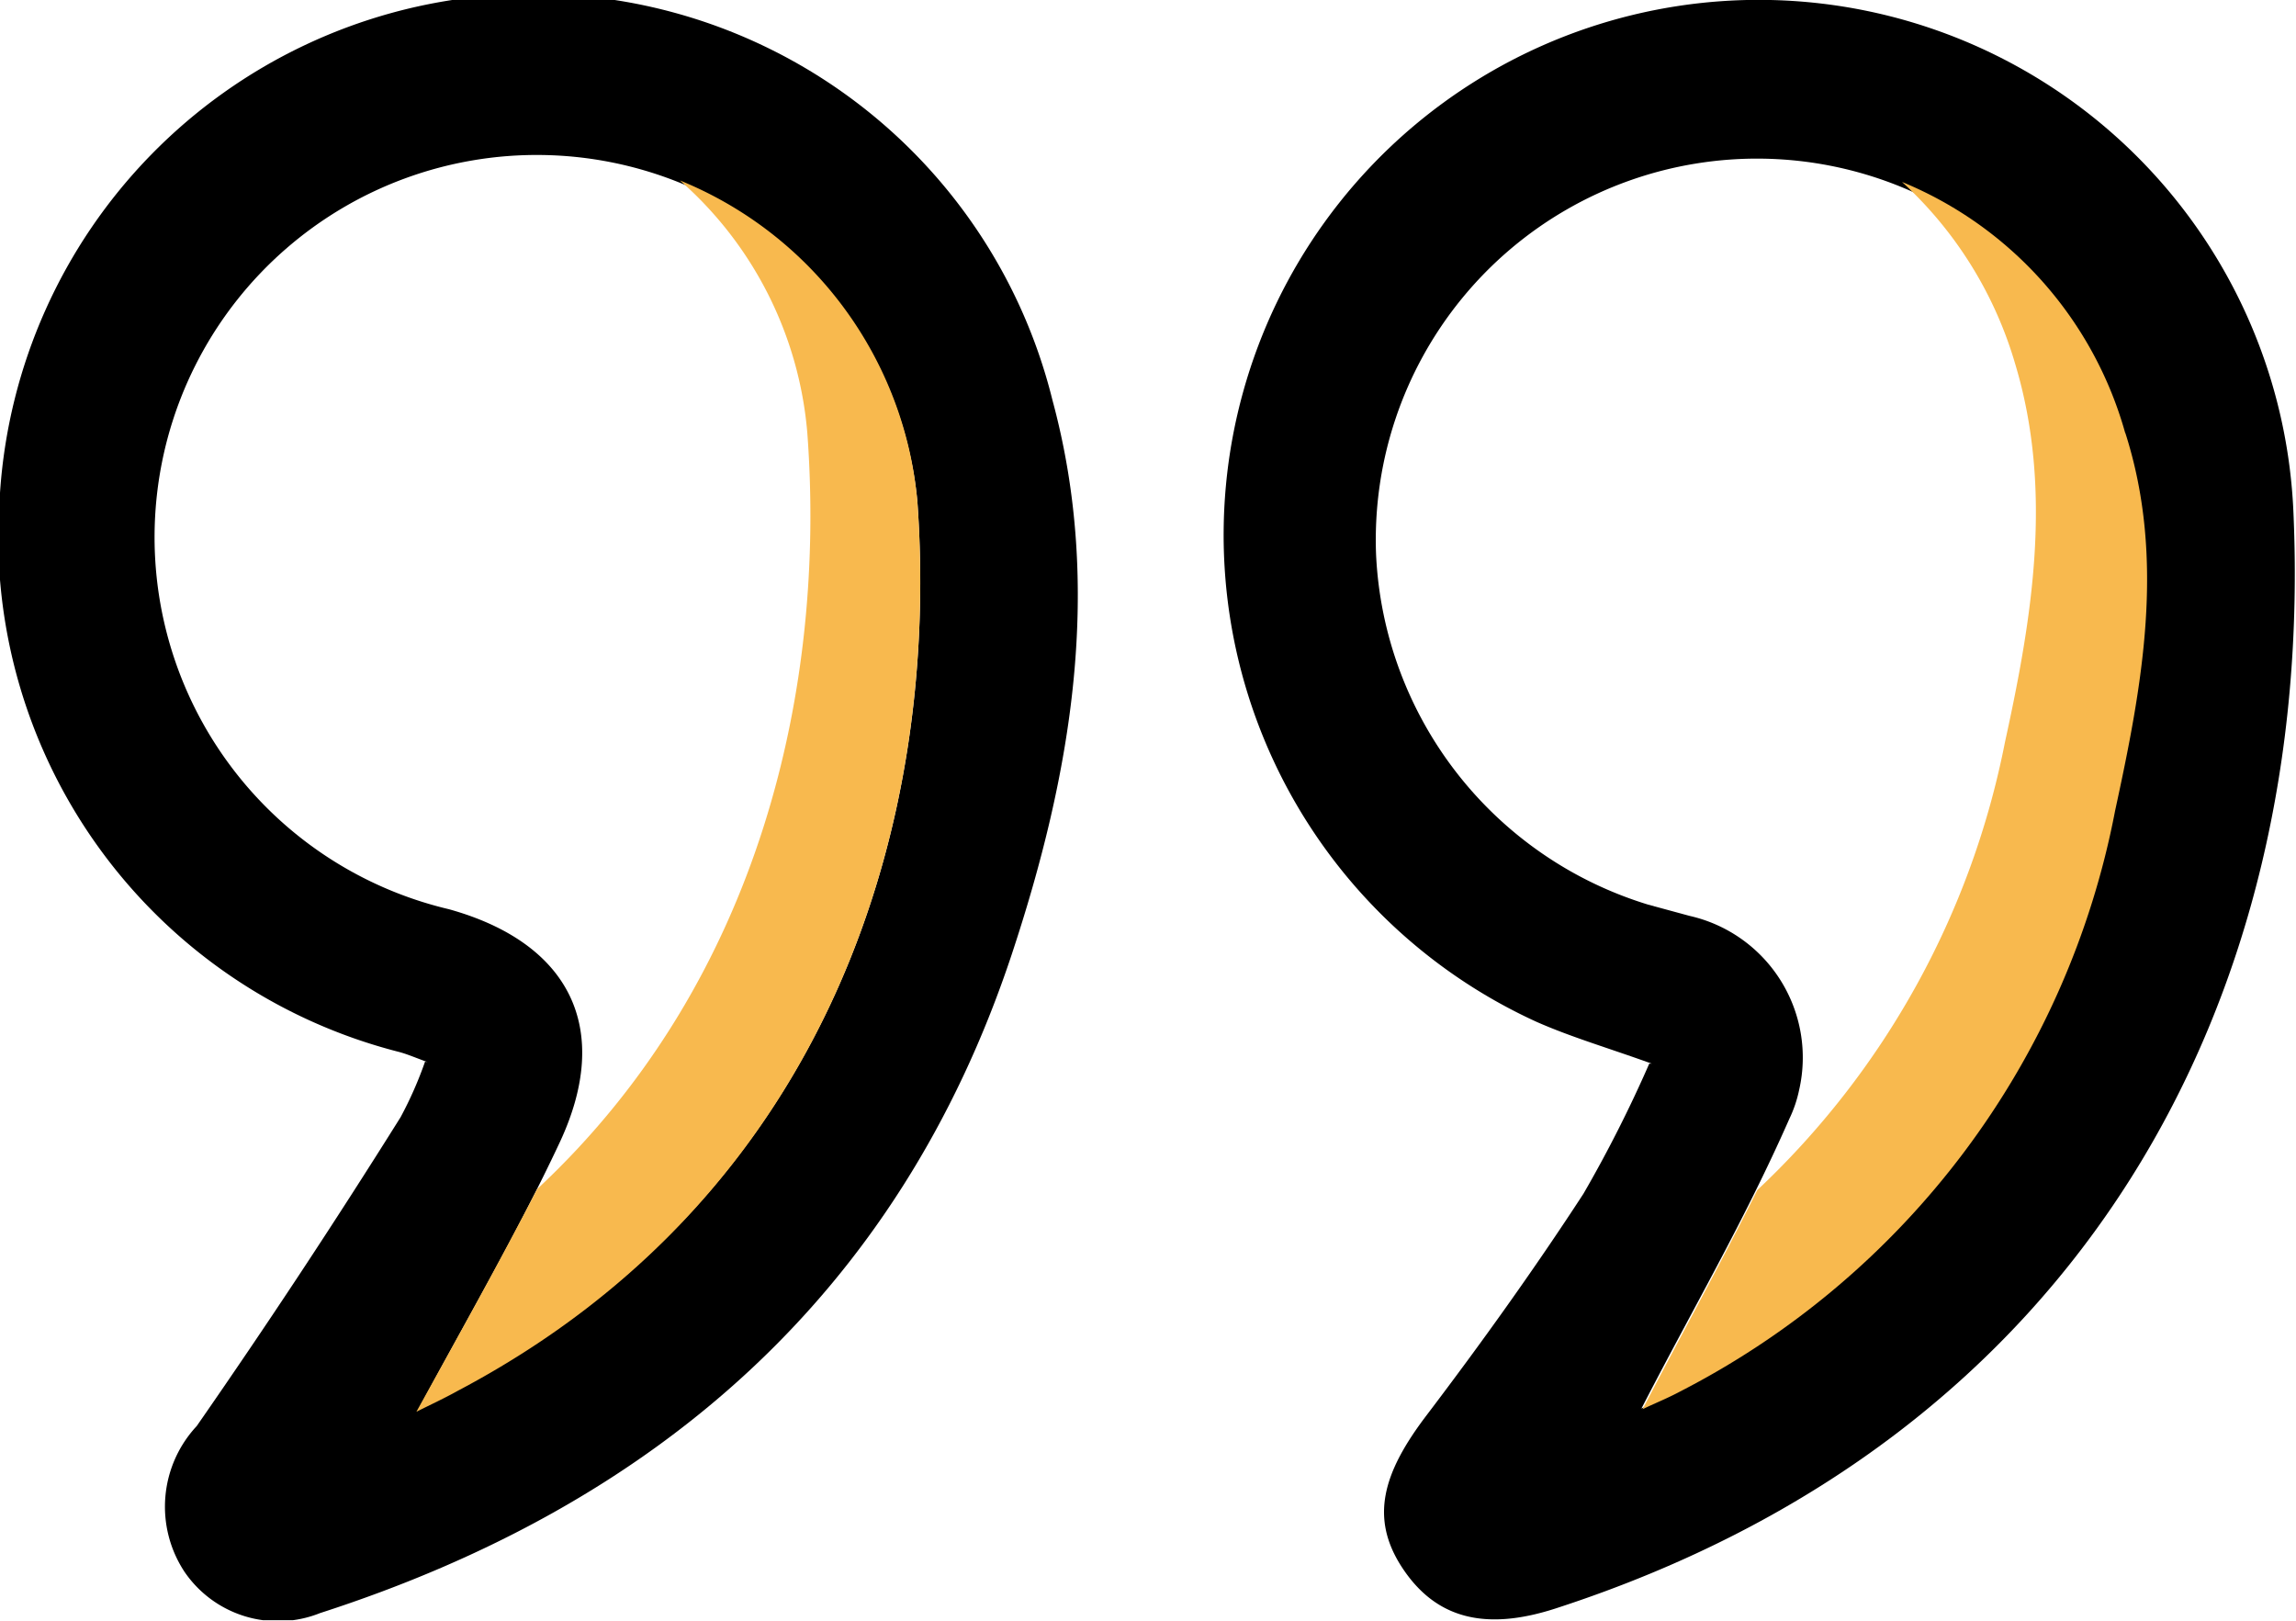
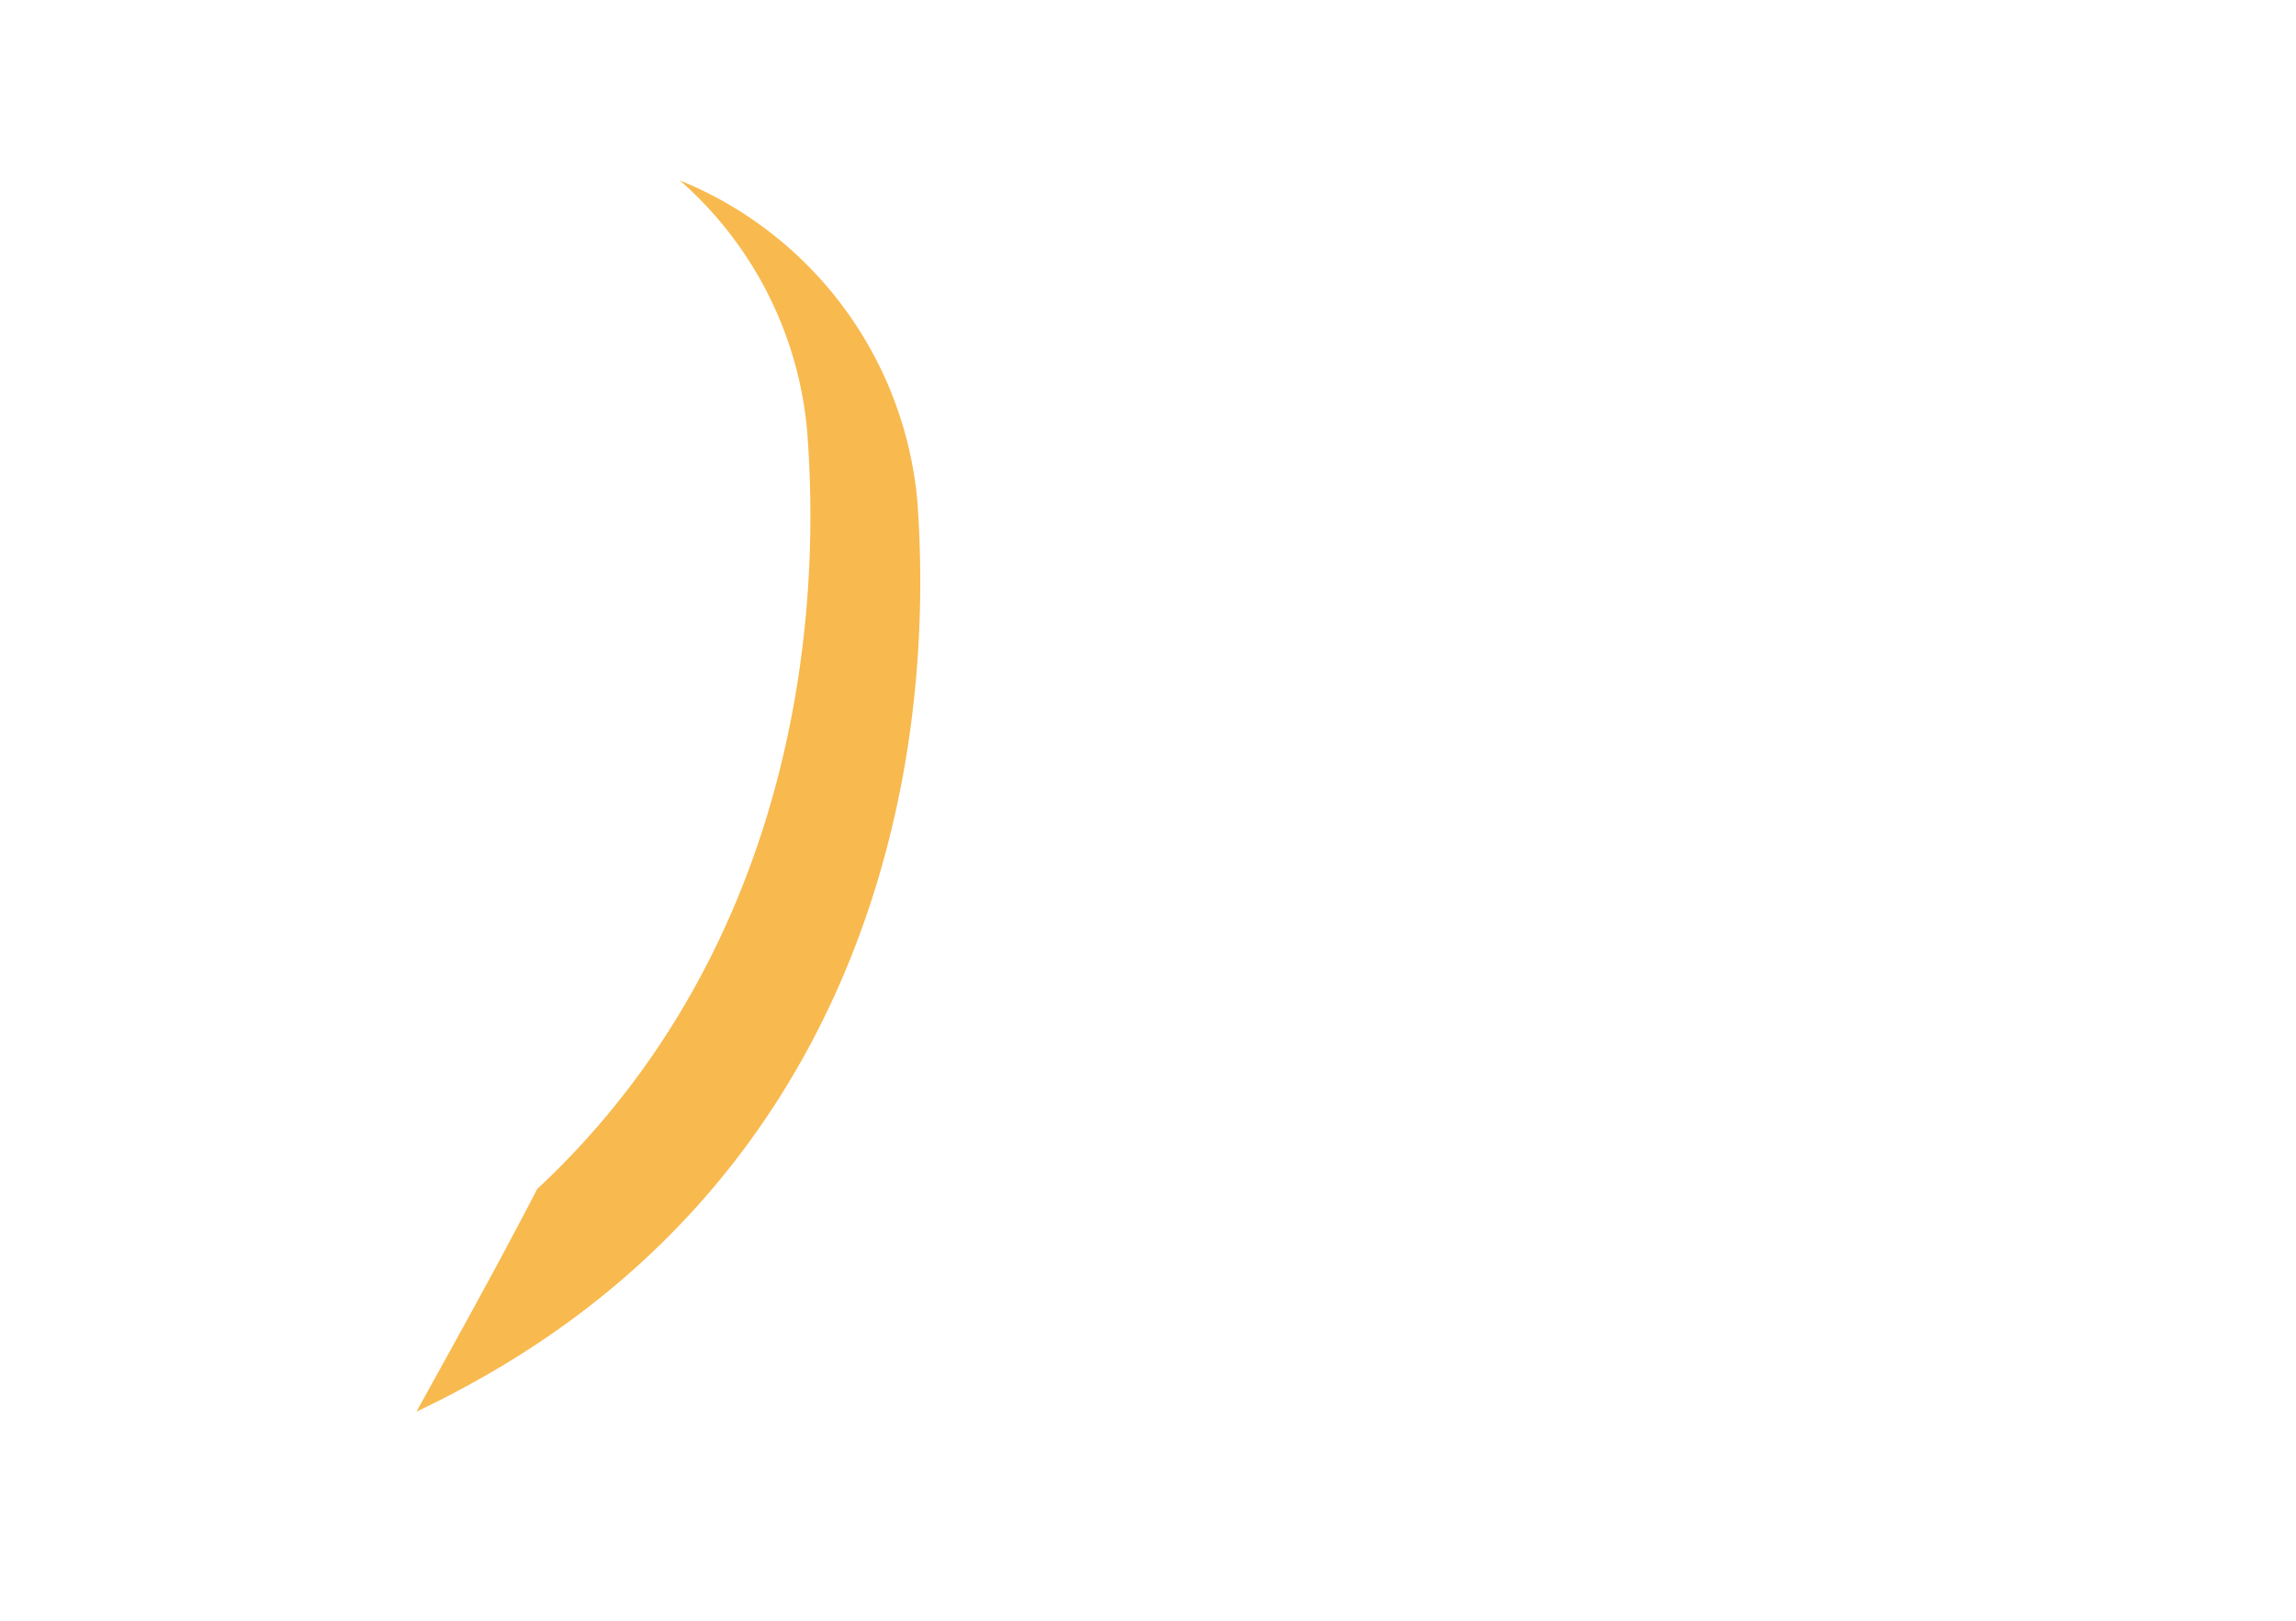
<svg xmlns="http://www.w3.org/2000/svg" viewBox="0 0 45.05 31.81">
  <defs>
    <style>.cls-1{fill:none;}.cls-2{clip-path:url(#clip-path);}.cls-3{fill:#f8b94e;}</style>
    <clipPath id="clip-path" transform="translate(0 -0.02)">
      <rect class="cls-1" width="45.05" height="31.81" />
    </clipPath>
  </defs>
  <title>guillemet1</title>
  <g id="Calque_2" data-name="Calque 2">
    <g id="Calque_1-2" data-name="Calque 1">
      <g class="cls-2">
-         <path d="M8.39,20.86c-.27-.1-.41-.16-.56-.2A10.44,10.44,0,0,1,0,9.69,10.49,10.49,0,0,1,20.65,7.87c1,3.69.37,7.35-.8,10.88-2.22,6.68-7,10.8-13.57,12.92a2.22,2.22,0,0,1-2.66-.81A2.32,2.32,0,0,1,3.86,28c1.39-2,2.71-4,4-6.06a7.52,7.52,0,0,0,.48-1.09m-.21,6.86.81-.4C16.4,23.4,18.44,16,18,9.86a7.5,7.5,0,1,0-9.19,8c2.37.66,3.22,2.34,2.17,4.58-.83,1.77-1.82,3.46-2.78,5.25" transform="translate(0 -0.02)" />
-         <path d="M32.41,20.89c-.86-.31-1.58-.52-2.26-.82A10.5,10.5,0,1,1,45,10.08c.42,9.54-4.12,18.14-14.48,21.5-1.39.45-2.35.19-3-.79s-.39-1.87.47-3c1.07-1.41,2.11-2.86,3.08-4.35a25.39,25.39,0,0,0,1.29-2.55m-.18,6.78c.2-.1.48-.21.74-.35a16.28,16.28,0,0,0,8.53-11.4c.53-2.44,1-4.93.2-7.42A7.48,7.48,0,0,0,27,10.9a7.55,7.55,0,0,0,5.34,6.87l.81.22a2.85,2.85,0,0,1,2.15,3.42,2.46,2.46,0,0,1-.19.56c-.88,2-1.94,3.81-2.91,5.7" transform="translate(0 -0.02)" />
        <path class="cls-3" d="M18,9.86a7.52,7.52,0,0,0-4.66-6.3,7.41,7.41,0,0,1,2.5,4.95c.37,4.94-.89,10.73-5.3,14.84C9.79,24.8,9,26.22,8.17,27.72c.3-.15.56-.27.81-.41C16.39,23.4,18.44,16,18,9.86" transform="translate(0 -0.02)" />
-         <path class="cls-3" d="M41.7,8.52a7.51,7.51,0,0,0-4.38-4.93,7.81,7.81,0,0,1,2.22,3.57c.75,2.49.33,5-.2,7.42a16.38,16.38,0,0,1-4.86,8.79c-.72,1.45-1.51,2.87-2.25,4.3.2-.1.48-.21.74-.35A16.24,16.24,0,0,0,41.5,15.93c.53-2.44,1-4.93.2-7.42" transform="translate(0 -0.02)" />
      </g>
    </g>
  </g>
</svg>